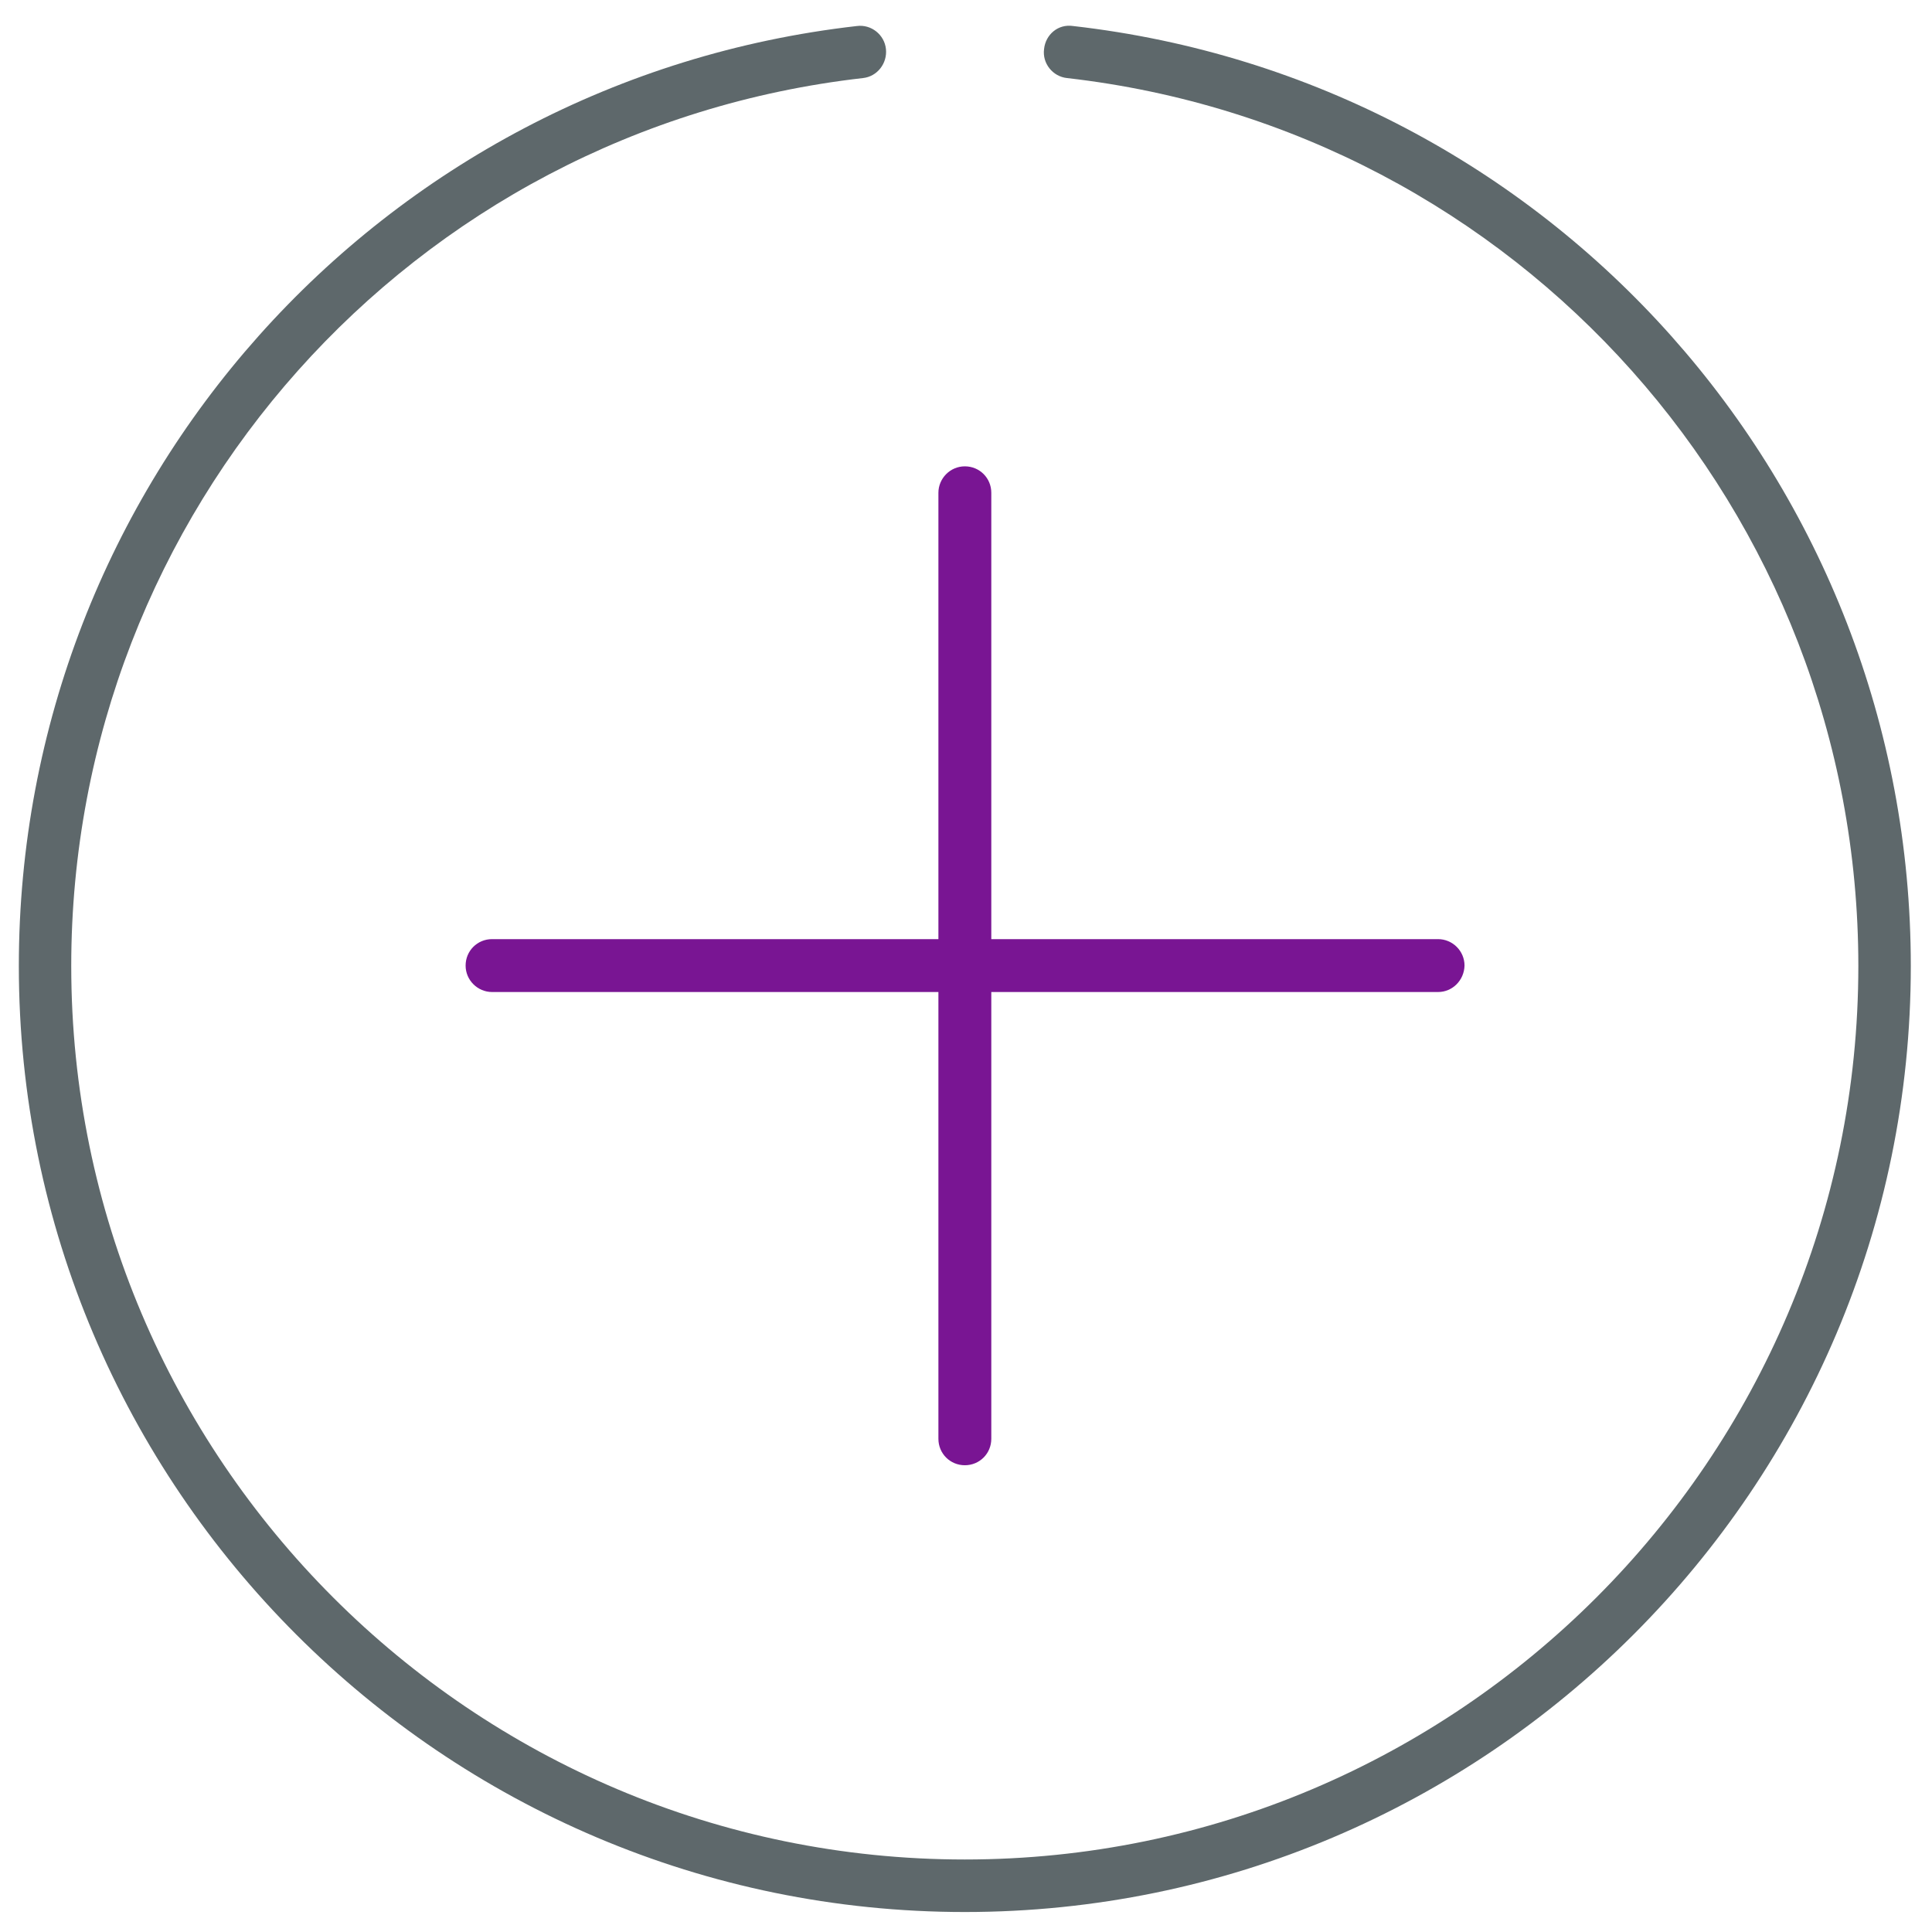
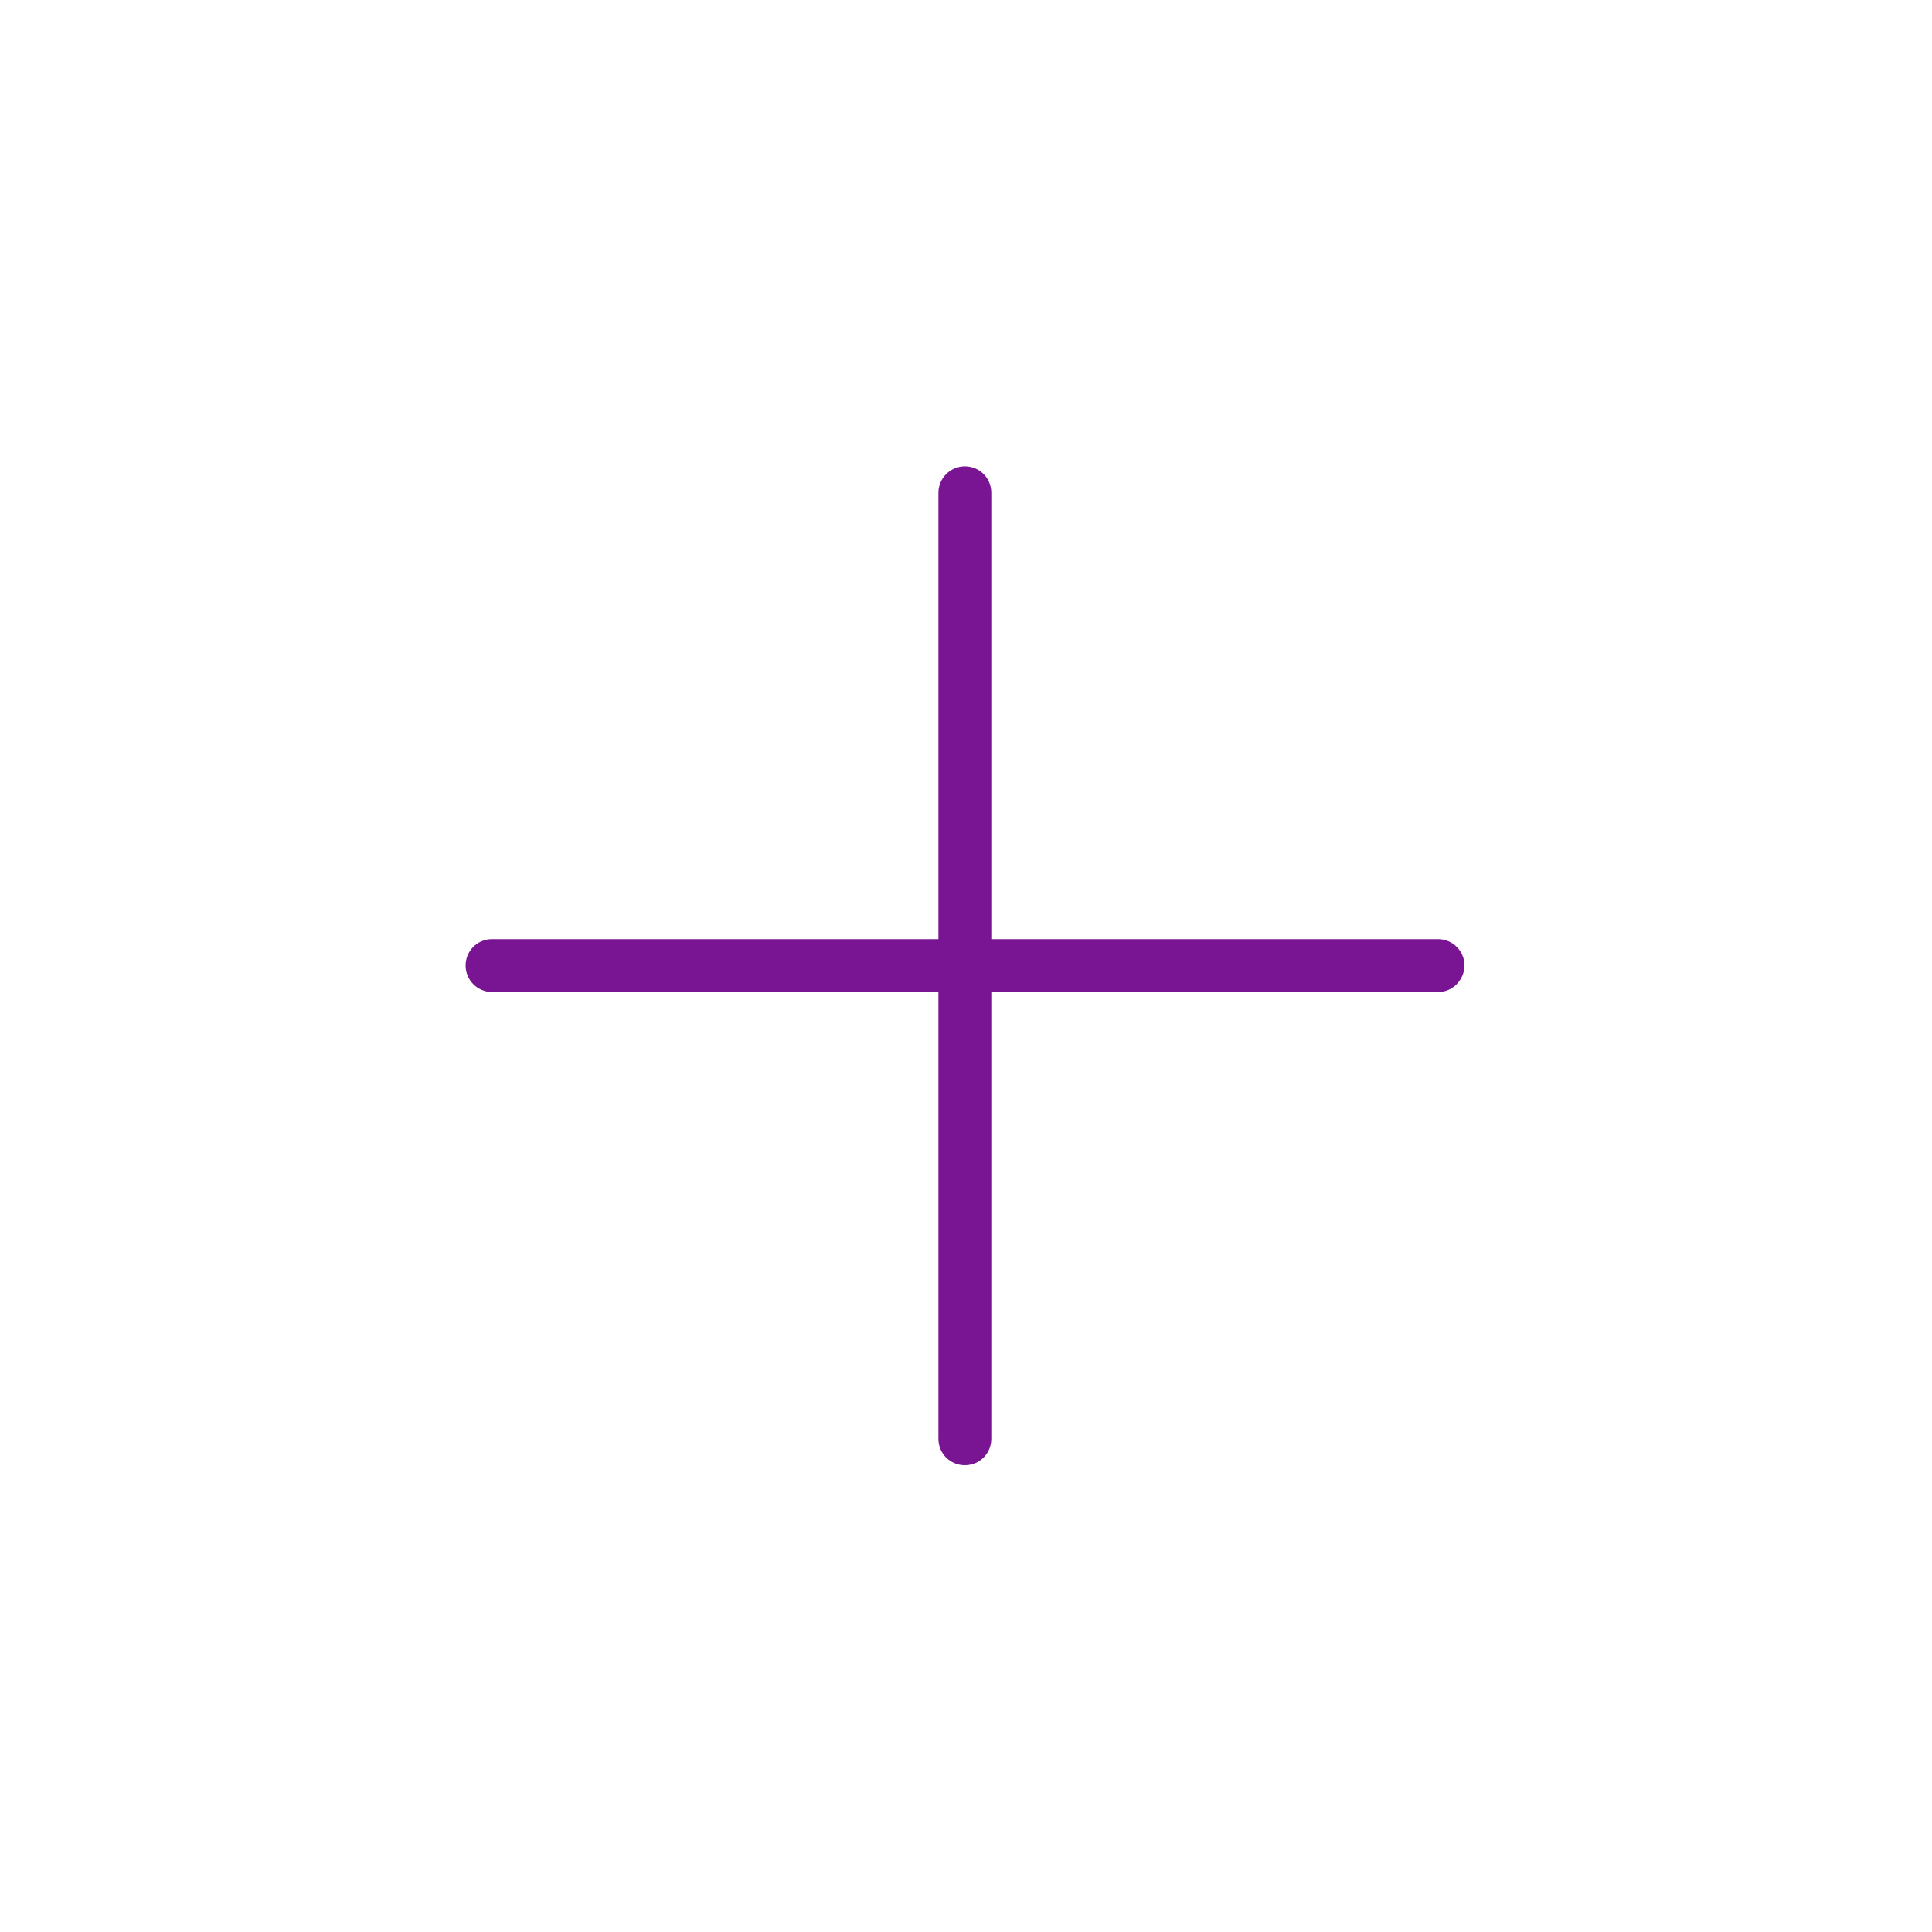
<svg xmlns="http://www.w3.org/2000/svg" version="1.1" width="32" height="32" viewBox="0 0 32 32">
  <title>plus</title>
-   <path fill="#5e686b" d="M15.981 31.669c-8.637 0-15.669-7.031-15.669-15.669 0-7.975 5.969-14.669 13.881-15.569 0.238-0.031 0.456 0.144 0.481 0.381s-0.144 0.456-0.381 0.481c-7.475 0.85-13.113 7.175-13.113 14.706 0 8.163 6.638 14.8 14.8 14.8s14.8-6.637 14.8-14.8c0-7.531-5.637-13.856-13.106-14.706-0.238-0.025-0.413-0.244-0.381-0.481 0.025-0.238 0.231-0.419 0.481-0.381 7.913 0.9 13.875 7.594 13.875 15.569 0 8.637-7.025 15.669-15.669 15.669z" />
  <path id="svg-ico" fill="#791593" d="M15.981 24.269c-0.244 0-0.438-0.194-0.438-0.438v-15.669c0-0.237 0.194-0.438 0.438-0.438s0.438 0.194 0.438 0.438v15.669c0 0.244-0.194 0.438-0.438 0.438z" />
  <path id="svg-ico" fill="#791593" d="M23.819 16.431h-15.669c-0.237 0-0.438-0.194-0.438-0.438s0.194-0.438 0.438-0.438h15.669c0.238 0 0.438 0.194 0.438 0.438-0.006 0.244-0.2 0.438-0.438 0.438z" />
</svg>